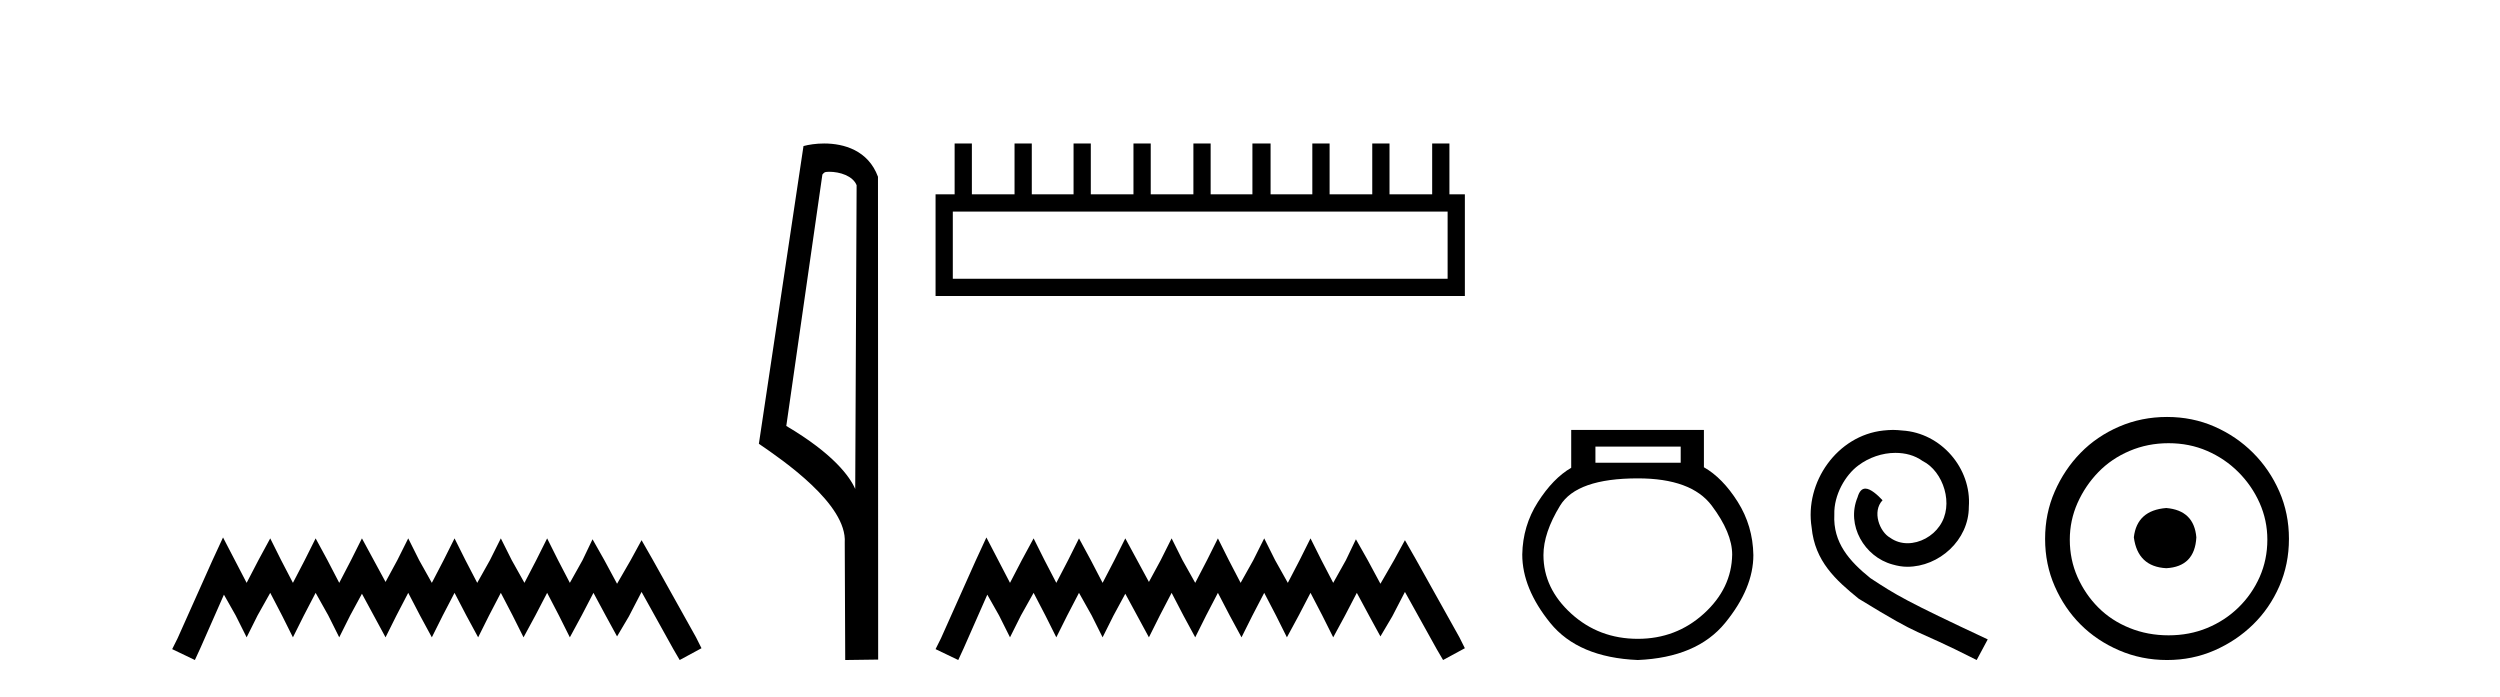
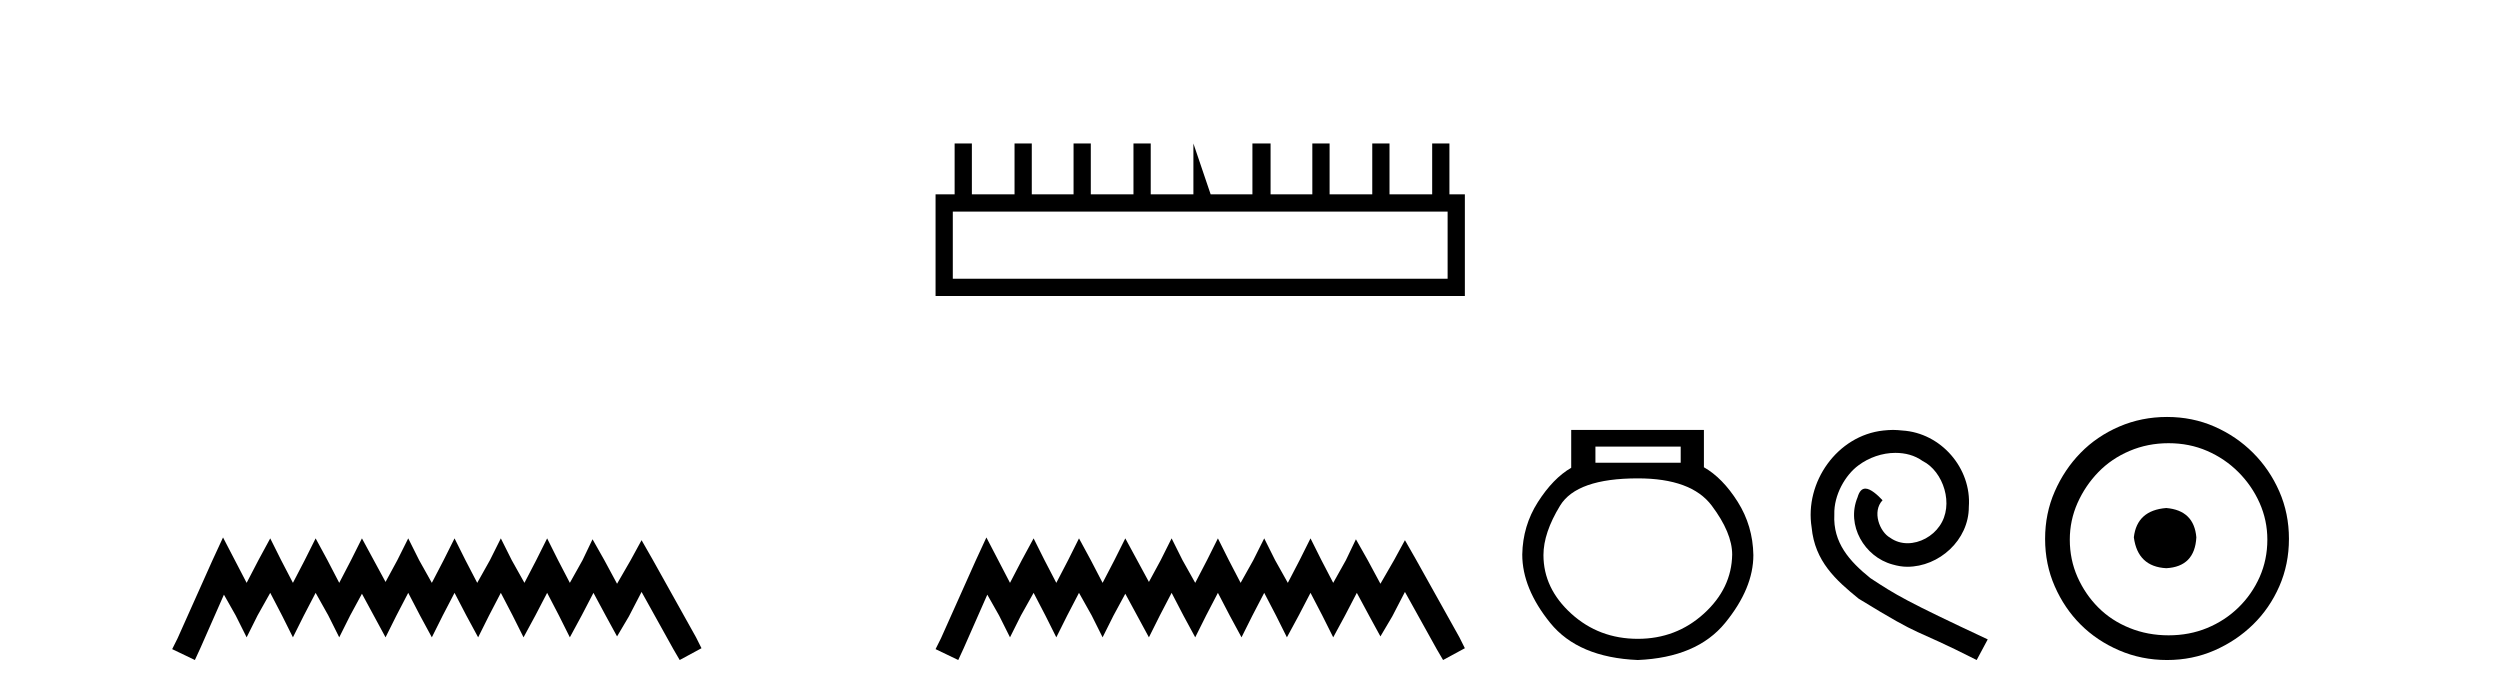
<svg xmlns="http://www.w3.org/2000/svg" width="147.0" height="41.0">
  <path d="M 13.114 31.602 L 12.473 32.99 L 10.444 37.528 L 10.124 38.169 L 11.459 38.809 L 11.779 38.115 L 13.167 34.966 L 13.861 36.193 L 14.502 37.475 L 15.142 36.193 L 15.89 34.859 L 16.584 36.193 L 17.224 37.475 L 17.865 36.193 L 18.559 34.859 L 19.306 36.193 L 19.947 37.475 L 20.588 36.193 L 21.282 34.912 L 21.976 36.193 L 22.67 37.475 L 23.31 36.193 L 24.004 34.859 L 24.698 36.193 L 25.392 37.475 L 26.033 36.193 L 26.727 34.859 L 27.421 36.193 L 28.115 37.475 L 28.755 36.193 L 29.449 34.859 L 30.143 36.193 L 30.784 37.475 L 31.478 36.193 L 32.172 34.859 L 32.866 36.193 L 33.507 37.475 L 34.201 36.193 L 34.895 34.859 L 35.642 36.247 L 36.283 37.421 L 36.977 36.247 L 37.724 34.805 L 39.593 38.169 L 39.966 38.809 L 41.248 38.115 L 40.927 37.475 L 38.365 32.884 L 37.724 31.763 L 37.084 32.937 L 36.283 34.325 L 35.535 32.937 L 34.841 31.709 L 34.254 32.937 L 33.507 34.272 L 32.813 32.937 L 32.172 31.656 L 31.531 32.937 L 30.837 34.272 L 30.09 32.937 L 29.449 31.656 L 28.809 32.937 L 28.061 34.272 L 27.367 32.937 L 26.727 31.656 L 26.086 32.937 L 25.392 34.272 L 24.645 32.937 L 24.004 31.656 L 23.364 32.937 L 22.67 34.218 L 21.976 32.937 L 21.282 31.656 L 20.641 32.937 L 19.947 34.272 L 19.253 32.937 L 18.559 31.656 L 17.918 32.937 L 17.224 34.272 L 16.53 32.937 L 15.89 31.656 L 15.196 32.937 L 14.502 34.272 L 13.808 32.937 L 13.114 31.602 Z" style="fill:#000000;stroke:none" />
-   <path d="M 48.757 10.1 C 49.382 10.1 50.147 10.34 50.369 10.89 L 50.287 28.751 L 50.287 28.751 C 49.971 28.034 49.029 26.699 46.234 25.046 L 48.356 10.263 C 48.456 10.157 48.453 10.1 48.757 10.1 ZM 50.287 28.751 L 50.287 28.751 C 50.287 28.751 50.287 28.751 50.287 28.751 L 50.287 28.751 L 50.287 28.751 ZM 48.46 8.437 C 47.982 8.437 47.551 8.505 47.245 8.588 L 44.622 26.094 C 46.01 27.044 49.823 29.648 49.671 31.91 L 49.699 38.809 L 51.636 38.783 L 51.625 10.393 C 51.049 8.837 49.618 8.437 48.46 8.437 Z" style="fill:#000000;stroke:none" />
-   <path d="M 85.12 12.441 L 85.12 16.391 L 56.025 16.391 L 56.025 12.441 ZM 56.132 8.437 L 56.132 11.426 L 55.011 11.426 L 55.011 17.405 L 86.134 17.405 L 86.134 11.426 L 85.226 11.426 L 85.226 8.437 L 84.212 8.437 L 84.212 11.426 L 81.703 11.426 L 81.703 8.437 L 80.689 8.437 L 80.689 11.426 L 78.18 11.426 L 78.18 8.437 L 77.165 8.437 L 77.165 11.426 L 74.71 11.426 L 74.71 8.437 L 73.642 8.437 L 73.642 11.426 L 71.186 11.426 L 71.186 8.437 L 70.172 8.437 L 70.172 11.426 L 67.663 11.426 L 67.663 8.437 L 66.648 8.437 L 66.648 11.426 L 64.139 11.426 L 64.139 8.437 L 63.125 8.437 L 63.125 11.426 L 60.669 11.426 L 60.669 8.437 L 59.655 8.437 L 59.655 11.426 L 57.146 11.426 L 57.146 8.437 Z" style="fill:#000000;stroke:none" />
+   <path d="M 85.12 12.441 L 85.12 16.391 L 56.025 16.391 L 56.025 12.441 ZM 56.132 8.437 L 56.132 11.426 L 55.011 11.426 L 55.011 17.405 L 86.134 17.405 L 86.134 11.426 L 85.226 11.426 L 85.226 8.437 L 84.212 8.437 L 84.212 11.426 L 81.703 11.426 L 81.703 8.437 L 80.689 8.437 L 80.689 11.426 L 78.18 11.426 L 78.18 8.437 L 77.165 8.437 L 77.165 11.426 L 74.71 11.426 L 74.71 8.437 L 73.642 8.437 L 73.642 11.426 L 71.186 11.426 L 70.172 8.437 L 70.172 11.426 L 67.663 11.426 L 67.663 8.437 L 66.648 8.437 L 66.648 11.426 L 64.139 11.426 L 64.139 8.437 L 63.125 8.437 L 63.125 11.426 L 60.669 11.426 L 60.669 8.437 L 59.655 8.437 L 59.655 11.426 L 57.146 11.426 L 57.146 8.437 Z" style="fill:#000000;stroke:none" />
  <path d="M 58 31.602 L 57.359 32.99 L 55.331 37.528 L 55.011 38.169 L 56.345 38.809 L 56.665 38.115 L 58.053 34.966 L 58.747 36.193 L 59.388 37.475 L 60.029 36.193 L 60.776 34.859 L 61.47 36.193 L 62.111 37.475 L 62.751 36.193 L 63.445 34.859 L 64.193 36.193 L 64.833 37.475 L 65.474 36.193 L 66.168 34.912 L 66.862 36.193 L 67.556 37.475 L 68.197 36.193 L 68.891 34.859 L 69.585 36.193 L 70.279 37.475 L 70.919 36.193 L 71.613 34.859 L 72.307 36.193 L 73.001 37.475 L 73.642 36.193 L 74.336 34.859 L 75.03 36.193 L 75.67 37.475 L 76.364 36.193 L 77.058 34.859 L 77.752 36.193 L 78.393 37.475 L 79.087 36.193 L 79.781 34.859 L 80.528 36.247 L 81.169 37.421 L 81.863 36.247 L 82.61 34.805 L 84.479 38.169 L 84.853 38.809 L 86.134 38.115 L 85.814 37.475 L 83.251 32.884 L 82.61 31.763 L 81.97 32.937 L 81.169 34.325 L 80.422 32.937 L 79.728 31.709 L 79.14 32.937 L 78.393 34.272 L 77.699 32.937 L 77.058 31.656 L 76.418 32.937 L 75.724 34.272 L 74.976 32.937 L 74.336 31.656 L 73.695 32.937 L 72.948 34.272 L 72.254 32.937 L 71.613 31.656 L 70.973 32.937 L 70.279 34.272 L 69.531 32.937 L 68.891 31.656 L 68.25 32.937 L 67.556 34.218 L 66.862 32.937 L 66.168 31.656 L 65.527 32.937 L 64.833 34.272 L 64.139 32.937 L 63.445 31.656 L 62.805 32.937 L 62.111 34.272 L 61.417 32.937 L 60.776 31.656 L 60.082 32.937 L 59.388 34.272 L 58.694 32.937 L 58 31.602 Z" style="fill:#000000;stroke:none" />
  <path d="M 98.825 26.259 L 98.825 27.208 L 93.811 27.208 L 93.811 26.259 ZM 96.303 28.128 Q 99.448 28.128 100.65 29.73 Q 101.852 31.332 101.852 32.608 Q 101.822 34.596 100.19 36.08 Q 98.558 37.563 96.303 37.563 Q 94.019 37.563 92.387 36.08 Q 90.755 34.596 90.755 32.638 Q 90.755 31.332 91.734 29.73 Q 92.713 28.128 96.303 28.128 ZM 92.387 25.279 L 92.387 27.505 Q 91.318 28.128 90.428 29.522 Q 89.538 30.917 89.509 32.608 Q 89.509 34.596 91.155 36.629 Q 92.802 38.661 96.303 38.809 Q 99.775 38.661 101.436 36.629 Q 103.098 34.596 103.098 32.638 Q 103.068 30.917 102.178 29.508 Q 101.288 28.098 100.19 27.475 L 100.19 25.279 Z" style="fill:#000000;stroke:none" />
  <path d="M 111.309 25.279 C 111.121 25.279 110.933 25.297 110.745 25.314 C 108.029 25.604 106.098 28.354 106.525 31.019 C 106.713 33.001 107.943 34.111 109.293 35.205 C 113.307 37.665 112.18 36.759 116.229 38.809 L 116.878 37.596 C 112.06 35.341 111.479 34.983 109.976 33.992 C 108.746 33.001 107.772 31.908 107.858 30.251 C 107.824 29.106 108.507 27.927 109.276 27.364 C 109.891 26.902 110.677 26.629 111.445 26.629 C 112.026 26.629 112.573 26.766 113.051 27.107 C 114.264 27.705 114.93 29.687 114.042 30.934 C 113.632 31.532 112.897 31.942 112.163 31.942 C 111.804 31.942 111.445 31.839 111.138 31.617 C 110.523 31.276 110.062 30.08 110.694 29.414 C 110.403 29.106 109.993 28.73 109.686 28.73 C 109.481 28.73 109.327 28.884 109.224 29.243 C 108.541 30.883 109.634 32.745 111.274 33.189 C 111.565 33.274 111.855 33.326 112.146 33.326 C 114.025 33.326 115.767 31.754 115.767 29.807 C 115.938 27.534 114.127 25.45 111.855 25.314 C 111.684 25.297 111.497 25.279 111.309 25.279 Z" style="fill:#000000;stroke:none" />
  <path d="M 127.376 29.871 C 126.226 29.962 125.591 30.537 125.47 31.595 C 125.621 32.745 126.257 33.35 127.376 33.41 C 128.495 33.35 129.085 32.745 129.145 31.595 C 129.055 30.537 128.465 29.962 127.376 29.871 ZM 127.512 26.06 C 128.329 26.06 129.085 26.211 129.781 26.514 C 130.476 26.816 131.089 27.232 131.618 27.761 C 132.147 28.291 132.563 28.896 132.866 29.576 C 133.168 30.257 133.32 30.975 133.32 31.731 C 133.32 32.518 133.168 33.251 132.866 33.932 C 132.563 34.612 132.147 35.21 131.618 35.724 C 131.089 36.238 130.476 36.639 129.781 36.926 C 129.085 37.214 128.329 37.357 127.512 37.357 C 126.695 37.357 125.931 37.214 125.221 36.926 C 124.51 36.639 123.897 36.238 123.383 35.724 C 122.869 35.21 122.461 34.612 122.158 33.932 C 121.856 33.251 121.704 32.518 121.704 31.731 C 121.704 30.975 121.856 30.257 122.158 29.576 C 122.461 28.896 122.869 28.291 123.383 27.761 C 123.897 27.232 124.51 26.816 125.221 26.514 C 125.931 26.211 126.695 26.06 127.512 26.06 ZM 127.421 24.517 C 126.423 24.517 125.485 24.706 124.608 25.084 C 123.731 25.462 122.975 25.977 122.34 26.627 C 121.704 27.277 121.198 28.034 120.82 28.896 C 120.441 29.758 120.252 30.688 120.252 31.686 C 120.252 32.684 120.441 33.614 120.82 34.476 C 121.198 35.338 121.704 36.087 122.34 36.722 C 122.975 37.357 123.731 37.864 124.608 38.242 C 125.485 38.62 126.423 38.809 127.421 38.809 C 128.419 38.809 129.349 38.62 130.212 38.242 C 131.074 37.864 131.83 37.357 132.48 36.722 C 133.13 36.087 133.645 35.338 134.023 34.476 C 134.401 33.614 134.59 32.684 134.59 31.686 C 134.59 30.688 134.401 29.758 134.023 28.896 C 133.645 28.034 133.13 27.277 132.48 26.627 C 131.83 25.977 131.074 25.462 130.212 25.084 C 129.349 24.706 128.419 24.517 127.421 24.517 Z" style="fill:#000000;stroke:none" />
</svg>